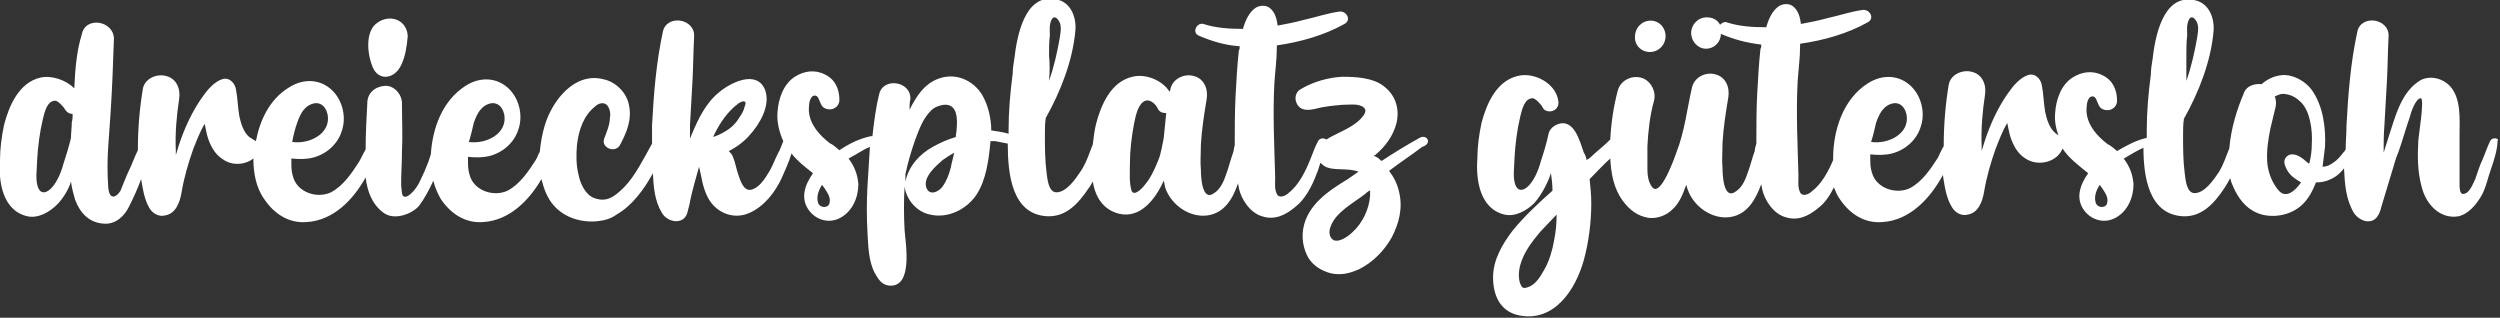
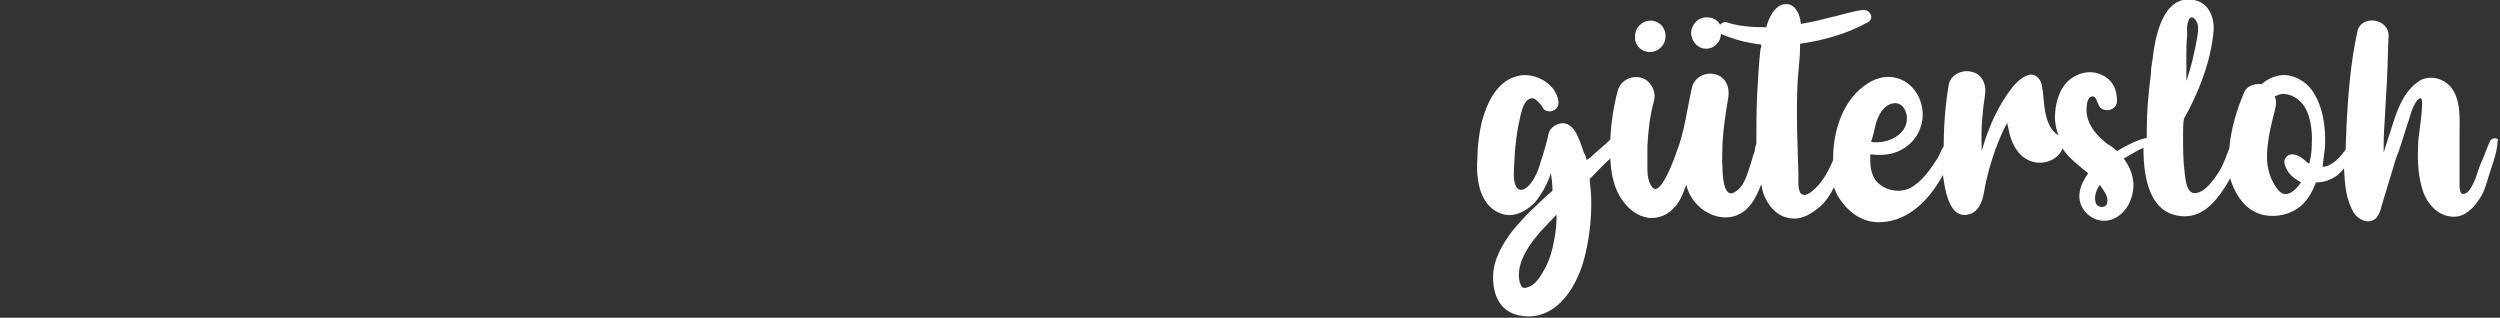
<svg xmlns="http://www.w3.org/2000/svg" version="1.0" id="Ebene_1" x="0px" y="0px" width="302.9px" height="38.5px" viewBox="0 0 302.9 38.5" enable-background="new 0 0 302.9 38.5" xml:space="preserve">
  <rect x="0" y="0" width="302.9" height="38.5" fill="#333333" stroke="none" />
  <g>
-     <path fill="#FFFFFF" d="M48.6,7.9c0.5-1,0.7-2.3,0.8-3.5c0-0.3-0.1-0.8-0.3-1.1c-0.6-1.1-2.1-1.4-3.3-0.6c-1.6,1-1.3,3.8-0.7,5.3   C45.8,9.9,47.8,9.6,48.6,7.9z" />
-     <path fill="#FFFFFF" d="M172,16.7c-1.6,0.9-3.1,1.8-4.6,2.8c-0.2-0.1-0.3-0.3-0.5-0.4c-0.2-0.1-0.3-0.2-0.5-0.2   c0.1,0,0.1-0.1,0.2-0.1c1.2-1,2.2-2.3,2.6-3.9c0.4-1.7-0.1-3.4-1.6-4.5c-1.3-1-3.4-1.1-5-1.1c-1.7,0.1-3.5,0.6-5,1.5   c-0.6,0.3-0.8,1.1-0.5,1.7c0.4,0.9,1.3,0.9,2.2,0.7c1.1-0.3,2.2-0.4,3.3-0.5c0.8,0,2-0.2,2.6,0.3c0.4,0.3,0.2,0.7,0,1   c-0.8,1.1-2.2,1.7-3.4,2.3c-0.4,0.2-0.8,0.4-1.1,0.6c-0.3-0.2-0.8-0.2-1,0.2c-0.4,0.7-0.6,1.4-0.9,2.1c-0.6,1.5-1.4,3.2-2.7,4.2   c-0.3,0.3-1.1,0.7-1.4,0.1c-0.3-0.6-0.2-1.3-0.2-2c-0.1-3.8-0.3-7.6-0.1-11.4c0.1-1.5,0.3-2.9,0.3-4.4c0-0.1,0-0.1,0-0.2   c2.8-0.4,5.7-1.2,8.2-2.6c0.9-0.5,0.2-1.6-0.6-1.5c-1.5,0.2-2.9,0.7-4.3,1c-1.1,0.3-2.1,0.5-3.2,0.7c-0.1-0.8-0.3-1.5-0.8-2   c-0.5-0.5-1.2-0.5-1.8-0.2c-0.8,0.5-1.3,1.5-1.6,2.6c-1.6,0-3.3-0.1-4.8-0.6c-0.8-0.2-1.4,1-0.6,1.4c1.6,0.7,3.3,1.2,5,1.3   c0,0.2,0,0.4-0.1,0.5c-0.2,1.8-0.3,3.7-0.4,5.5c-0.1,2-0.1,4-0.1,6c-0.1,0.3-0.1,0.6-0.2,0.9c-0.3,0.8-0.5,1.7-0.8,2.5   c-0.3,0.9-0.7,1.9-1.5,2.4c-1.5,1.1-1.6-2.1-1.6-2.8c-0.1-1,0-2.1,0-3.1c0.1-1.8,0.4-3.7,0.7-5.5c0.2-1.2-0.3-2.5-1.6-2.8   c-1.1-0.3-2.5,0.3-2.8,1.6c0,0.1,0,0.2-0.1,0.3c-0.9-1.4-2.9-2.2-4.5-1.8c-2.6,0.6-3.8,3.4-4.4,5.7c-0.2,0.8-0.3,1.7-0.4,2.5   c-0.4,1-0.8,2.3-1.5,3.3c-0.6,0.9-1.7,2.5-2.9,2.5c-1,0-1.1-1.7-1.2-2.4c-0.2-1.5-0.2-3.1-0.2-4.6c0-0.7,0-1.3,0.1-2   c1.8-3.2,3.3-7,3.6-10.7c0.1-1.6-0.6-3.4-2.4-3.7c-3.8-0.7-4.7,4.6-5,7.2c-0.1,0.6-0.2,1.2-0.2,1.8c-0.3,2.3-0.5,4.5-0.5,6.8   c0,0.1,0,0.3,0,0.5c-0.7-0.2-1.4-0.3-2.1-0.4c0-1.5-0.4-3.1-1.1-4.3c-1.1-1.8-3.2-2.7-5.2-2c-1.8,0.6-2.8,2.2-3.6,3.8   c0-0.4,0-0.9,0.1-1.3c0.1-2.2-3.4-2.7-3.8-0.5c-0.4,1.6-0.6,3.3-0.8,5c-0.1,0-0.1,0-0.2,0c-1.4,0.3-2.6,0.9-3.8,1.7   c0,0-0.9-0.8-1.1-0.8c-1.3-1-2.5-2.3-2.6-4c0-0.5,0-1.3,0.4-1.7c0.4-0.3,0.7,0,0.8,0.3c0.2,0.4,0.3,0.9,0.7,1.1   c0.4,0.2,0.9,0.2,1.2,0c0.4-0.2,0.6-0.6,0.6-1c0-1.3-0.5-2.5-1.8-3.1c-1.2-0.6-2.5-0.4-3.6,0.3c-1.4,0.9-2,2.7-2.1,4.3   c-0.1,1.1,0.2,2.4,0.7,3.5c-0.2,0.5-0.4,1.1-0.7,1.6c-0.4,0.8-0.7,1.7-1.2,2.4c-0.4,0.7-1.2,1.8-2.1,1.9c-0.8,0.1-1.2-1.1-1.4-1.7   c-0.3-0.8-0.4-1.6-0.7-2.3c-0.1-0.3-0.3-0.5-0.5-0.7c1-0.5,1.9-1.2,2.5-1.9c1.2-1.3,2.6-3.6,1.9-5.5c-1-2.5-4.2-0.9-5.6,0.3   c-1.6,1.3-2.5,3.2-3.3,5.1c-0.1,0.2-0.1,0.3-0.2,0.5c0-0.6,0-1.1,0-1.7c0.1-1.8,0.2-3.6,0.3-5.3c0.1-1.8,0.1-3.6,0.2-5.4   c0.1-2.2-3.4-2.7-3.8-0.5c-0.8,3.7-1.1,7.5-1.3,11.3c0,0.7,0,1.5,0,2.2c-1,1.8-2.1,4-3.4,5.3c-1.3,1.3-2.2,1.8-3.6,1.3   c-1.1-0.4-1.7-1.8-1.9-2.8c-0.3-1.2-0.3-2.4-0.2-3.6c0.2-1.8,0.8-3.6,2.2-4.7c0.4-0.4,1.1-0.6,1.5-0.1c0.3,0.4,0.4,1,0.3,1.4   c0,0.9-0.4,1.8-0.7,2.6c-0.4,1.1,1.3,1.8,1.9,0.8c0.8-1.5,1.5-3.1,1.1-4.9c-0.3-1.5-1.6-2.8-3.1-3.1c-3.5-0.9-6.2,2.6-7.1,5.6   c-0.3,1-0.5,2.1-0.6,3.2c-0.2,0.3-0.3,0.7-0.5,1c-0.9,1.4-1.9,2.9-3.4,3.7c-1.7,0.8-4.1,0-4.6-1.9c-0.2-0.6-0.2-1.2-0.2-1.8   c0-0.1,0-0.3,0-0.4c0.9,0.1,1.8,0.1,2.6-0.1c1.6-0.4,3-1.6,3.5-3.2c0.6-1.7,0.1-3.7-1.1-4.9c-1.5-1.5-3.6-1.5-5.3-0.4   c-2.8,1.8-4,5.1-4.2,8.3c-0.1,0.3-0.2,0.6-0.3,0.9c-0.3,0.8-0.6,1.5-1,2.3c-0.5,1.2-2,2.7-2.2,1.5c0-0.2-0.1-0.7-0.1-1.1   c0-1.5,0.1-2.5,0.1-3.9c0.1-2,0-3.9,0-5.9c0-1.1-1-2.2-2.1-2.1c-1.2,0.1-2.1,0.9-2.1,2.1c-0.1,1.9-0.2,3.7-0.2,5.6   c-0.3,0.5-0.5,1-0.8,1.5c-0.9,1.4-1.9,2.9-3.4,3.7c-1.7,0.8-4.1,0-4.6-1.9c-0.2-0.6-0.2-1.2-0.2-1.8c0-0.1,0-0.3,0-0.4   c0.9,0.1,1.8,0.1,2.6-0.1c1.6-0.4,3-1.6,3.5-3.2c0.6-1.7,0.1-3.7-1.1-4.9c-1.5-1.5-3.6-1.5-5.3-0.4c-2.3,1.4-3.5,3.9-4,6.5   c-0.3-0.2-0.5-0.3-0.8-0.5c-0.7-0.6-1-1.6-1.2-2.5c-0.2-1.1-0.2-2.2-0.4-3.2c-0.1-0.8-0.8-1.6-1.7-1.3c-0.9,0.3-1.7,1.2-2.2,1.9   c-1.4,1.9-2.4,4.1-3.1,6.3c-0.1,0.3-0.2,0.7-0.3,1c0-0.2,0-0.3,0-0.5c-0.1-2.2,0.1-4.3,0.4-6.3c0.2-1.2-0.3-2.5-1.6-2.8   c-1.1-0.3-2.6,0.3-2.8,1.6c-0.4,2.4-0.6,4.9-0.6,7.4c0,0,0,0,0,0c-0.4,0.8-0.7,1.7-1.1,2.5c-0.3,0.6-0.7,1.7-1,2.4   c-0.4,0.7-1.4,1.4-1.5-0.6c-0.1-1.5-0.1-3.1,0-4.6c0.1-1.4,0.2-2.9,0.3-4.3c0.2-3,0.3-6,0.4-8.9c0-2.2-3.5-2.8-3.9-0.5   C9.3,6.1,9.1,8.4,9,10.7C8,9.7,6.3,9.1,4.9,9.4c-2.6,0.6-3.8,3.4-4.4,5.7c-0.3,1.4-0.5,2.9-0.5,4.3c-0.2,2.6,0.3,6.1,3.3,6.8   c1.3,0.3,2.7-0.5,3.6-1.4C7.6,24.1,8.3,23,8.6,22c0.1,0.8,0.3,1.5,0.5,2.2c0.6,1.6,1.7,2.8,3.5,2.9c1.4,0.1,2.5-0.9,3.1-2.2   c0.5-1,1-2.1,1.4-3.2c0.2,1.2,0.4,2.5,1,3.5c0.4,0.7,1.2,1.1,1.9,0.9c1.3-0.2,1.8-1.6,2-2.8c0.3-1.8,0.8-3.5,1.4-5.2   c0.4-1,0.8-2.1,1.4-3.1c0.1,0.5,0.2,1,0.3,1.4c0.3,1.1,0.9,2.3,1.9,2.9c1.1,0.8,2.7,0.7,3.7-0.1c0,1.7,0.3,3.5,1.3,4.9   c1.2,1.8,3,3,5.2,2.8c3.2-0.2,5.6-2.7,7.1-5.4c0.2,1.7,0.8,3.3,2.2,4.3c1.4,1,3.6,0,4.3-0.9c0.6-0.8,1.2-1.9,1.7-3   c0.2,0.8,0.5,1.5,0.9,2.2c1.2,1.8,3,3,5.2,2.8c3.1-0.2,5.5-2.6,7-5.2c0.3,1.2,0.7,2.3,1.5,3.2c1.3,1.5,3.4,2.1,5.3,1.9   c0.9-0.1,1.6-0.3,2.3-0.8c1.9-1.1,3.3-3,4.4-5c0.1,1.7,0.2,3.3,1.1,4.8c0.7,1.2,2.7,1.5,3.1-0.1c0.1-0.4,0.2-0.8,0.3-1.2   c0,0,0-0.1,0-0.1c0.3-1.4,0.7-2.8,1.1-4.2c0.3,1.2,0.4,2.4,1,3.6c0.9,1.9,3.1,2.9,5.1,2c1.8-0.8,3.1-2.5,3.9-4.2   c0.4-0.9,0.9-2,1.2-3c0.7,0.9,1.6,1.6,2.5,2.3c0,0,0.1,0.1,0.1,0.1c-1,1.4-1.6,3.1-0.4,4.6c0.9,1.1,2.4,1.5,3.7,0.8   c1.5-0.8,2.2-2.5,2.2-4.1c-0.1-1.2-0.5-2.2-1.2-3.1c0.1,0,0.2-0.1,0.2-0.1c0.8-0.4,1.6-1,2.4-1.3c-0.1,1.6-0.2,3.2-0.3,4.8   c-0.1,1.8-0.1,3.7,0,5.5c0.1,1.6,0.1,3.5,0.9,5c0.4,0.7,0.8,1.4,1.7,1.5c3,0.3,2-5.2,1.9-6.7c-0.1-1.8-0.1-3.6,0-5.3c0,0,0,0,0,0   c0.2,1.6,1.5,3.1,3.1,3.4c2.1,0.5,4.4-0.6,5.6-2.4c1.2-1.8,1.5-4.3,1.7-6.4c0,0,0-0.1,0-0.1c0.2,0,0.4,0,0.6,0   c0.5,0.1,1,0.2,1.5,0.3c0,3.7,0.5,8.6,4.8,8.8c2.3,0.1,3.8-1.6,5-3.4c0.2-0.2,0.3-0.5,0.5-0.8c0.3,1.8,1.2,3.4,3.2,3.9   c2.6,0.6,4.4-1.8,5.4-4c0.1,0.3,0.1,0.6,0.2,0.9c0.7,2,2.9,3.6,5.1,3.3c2.1-0.3,3.1-2.1,3.7-3.9c0,0.2,0.1,0.4,0.1,0.6   c0.3,1.4,1.4,3,2.8,3.4c1.5,0.5,2.8-0.1,4-1.1c1.2-0.9,2.1-2.6,2.6-4c0.2-0.4,0.3-0.9,0.5-1.4c0.3,0.4,0.7,0.6,1.2,0.7   c1.1,0.2,2.3,0,3.4,0.4c-0.4,0.3-0.9,0.6-1.3,0.9c-2.3,1.4-4.9,3.1-5.4,6c-0.2,1.2,0,2.4,0.6,3.5c0.6,1,1.6,1.6,2.7,1.9   c1.3,0.3,2.4,0,3.5-0.5c1.6-0.8,3-2.2,3.9-3.8c0.9-1.7,1.4-3.6,0.9-5.6c-0.2-0.9-0.6-1.7-1.2-2.5c1.3-1,2.7-1.9,4-2.9   C173.6,17.4,172.9,16.2,172,16.7z M127.1,6.7c0-0.8,0-1.6,0.1-2.4c0-0.6-0.1-1.3,0.2-1.9c0.2-0.4,0.5-0.4,0.8,0   c0.5,0.6,0.3,1.5,0.2,2.2c-0.3,1.7-0.7,3.5-1.3,5.2C127.2,8.8,127.2,7.7,127.1,6.7z M57.4,14.9c0.2-0.6,0.5-1.3,0.9-1.7   c0.4-0.5,1.3-0.9,1.9-0.6c0.5,0.2,0.8,0.8,0.9,1.3c0.4,2.3-2.2,3.6-4.3,3.3C57,16.6,57.3,15.4,57.4,14.9z M36,14.9   c0.2-0.6,0.5-1.3,0.9-1.7c0.4-0.5,1.3-0.9,1.9-0.6c0.5,0.2,0.8,0.8,0.9,1.3c0.4,2.3-2.2,3.6-4.3,3.3C35.5,16.6,35.8,15.4,36,14.9z    M8.7,14.8c0,0.6-0.1,1.3-0.1,1.9c-0.2,0.9-0.6,2.2-0.9,3.1c-0.8,3-2.4,4.2-3,3.1c-0.5-0.9-0.2-2.5-0.2-3.5c0.1-1.7,0.3-3.3,0.7-5   c0.2-0.8,0.5-2.2,1.5-2.2c0.3,0,1,0.7,1.2,1.1c0.2,0.3,0.5,0.5,0.9,0.5C8.8,14.1,8.8,14.5,8.7,14.8z M86.4,16.6   c0.6-1.3,1.4-2.6,2.5-3.6c0.2-0.2,0.4-0.3,0.6-0.5c0.2-0.1,0.5-0.3,0.7-0.2c0.3,0.1,0,0.6,0,0.7c-0.1,0.4-0.3,0.8-0.6,1.2   c-0.4,0.7-1,1.3-1.7,1.7C87.4,16.2,87,16.4,86.4,16.6z M100.2,25c-0.4,0.2-1,0-1.1-0.5c-0.2-0.7,0.1-1.5,0.5-2.1   c0.1,0.1,0.2,0.3,0.3,0.4c0.3,0.5,0.8,1.1,0.6,1.8C100.5,24.7,100.4,24.9,100.2,25z M115.2,20.3c-0.2,0.8-0.5,1.6-1,2.3   c-0.5,0.7-1.7,1.2-2,0c-0.3-1.2,1.2-2.5,2-3.2c0.4-0.3,0.9-0.6,1.4-0.9C115.5,19.1,115.3,19.7,115.2,20.3z M115.9,15.7   c0,0.3-0.1,0.6-0.1,0.9c-1,0.3-1.9,0.7-2.8,1.2c-1.6,0.9-2.9,2.3-3.3,4.2c0-0.3,0-0.6,0-0.9c0.3-1.4,0.7-2.8,1.2-4.2   c0.5-1.3,0.9-2.5,1.9-3.5c0.4-0.4,0.9-0.6,1.5-0.7C116.1,12.5,116,14.6,115.9,15.7z M141,16.7c-0.2,0.9-0.3,1.9-0.7,2.8   c-0.4,1-0.9,2.1-1.6,2.9c-0.2,0.3-1.3,1.5-1.6,0.7c-0.3-0.9-0.2-2.3-0.2-3.2c0-1.7,0.2-3.3,0.5-4.9c0.2-1,0.5-2.5,1.4-2.8   c0.6-0.2,1.3,0.5,1.5,1c0.2,0.4,0.6,0.5,1,0.5C141.2,14.8,141.1,15.7,141,16.7z M166,23.3c0,0.2,0,0.4,0,0.4   c-0.1,1.6-0.9,3.3-2.1,4.4c-0.5,0.5-1.6,1.3-2.3,1c-0.6-0.3-0.6-1.1-0.4-1.6c0.6-1.8,2.8-2.9,4.2-4c0.2-0.2,0.5-0.4,0.7-0.5   C166,22.9,166,23.1,166,23.3z" />
    <path fill="#FFFFFF" d="M301.7,17.1c-0.3,0.6-0.6,1.5-0.9,2.2c-0.4,0.8-0.6,1.6-0.9,2.4c-0.3,0.6-0.7,1.8-1.5,1.8   c-0.4,0-0.4-0.9-0.4-1.1c0-2,0-4.1,0-6.1c0-1.9,0.2-4.3-1.1-5.8c-0.9-1-2.4-1.4-3.6-0.8c-2.4,1.4-3.1,4.5-3.9,6.9   c-0.2,0.6-0.4,1.3-0.6,1.9c0-1.1,0-2.2,0.1-3.4c0.1-1.8,0.2-3.6,0.3-5.3c0.1-1.8,0.1-3.6,0.2-5.4c0.1-2.2-3.4-2.7-3.8-0.5   c-0.8,3.7-1.1,7.5-1.3,11.3c0,1-0.1,2-0.1,2.9c-0.1,0.2-0.2,0.3-0.3,0.4c-0.3,0.4-0.7,0.9-1.2,1.2c-0.4,0.3-0.8,0.5-1.3,0.5   c0.1-0.8,0.2-1.6,0.3-2.4c0.1-2.3-0.2-4.9-1.6-6.9c-0.8-1.1-2.3-1.9-3.6-1.8c-1,0.1-1.8,0.5-2.5,1.1c-0.8-0.1-1.8,0.2-2.1,1   c-0.9,2.1-1.6,4.4-1.8,6.8c-0.4,0.9-0.7,2-1.3,2.9c-0.6,0.9-1.7,2.5-2.9,2.5c-1,0-1.1-1.7-1.2-2.4c-0.2-1.5-0.2-3.1-0.2-4.6   c0-0.7,0-1.3,0.1-2c1.8-3.2,3.3-7,3.6-10.7c0.1-1.6-0.6-3.4-2.4-3.7c-3.8-0.7-4.7,4.6-5,7.2c-0.1,0.6-0.2,1.2-0.2,1.8   c-0.3,2.3-0.5,4.5-0.5,6.8c0,0.3,0,0.6,0,0.9c-1.3,0.3-2.4,0.9-3.6,1.6c0,0-0.9-0.8-1.1-0.8c-1.3-1-2.5-2.3-2.6-4   c0-0.5,0-1.3,0.4-1.7c0.4-0.3,0.7,0,0.8,0.3c0.2,0.4,0.3,0.9,0.7,1.1c0.4,0.2,0.9,0.2,1.2,0c0.4-0.2,0.6-0.6,0.6-1   c0-1.3-0.5-2.5-1.8-3.1c-1.2-0.6-2.5-0.4-3.6,0.3c-1.4,0.9-2,2.7-2.1,4.3c-0.1,0.9,0.1,1.9,0.4,2.7c-0.1-0.1-0.3-0.2-0.4-0.3   c-0.7-0.6-1-1.6-1.2-2.5c-0.2-1.1-0.2-2.2-0.4-3.2c-0.1-0.8-0.8-1.6-1.7-1.3c-0.9,0.3-1.7,1.2-2.2,1.9c-1.4,1.9-2.4,4.1-3.1,6.3   c-0.1,0.3-0.2,0.7-0.3,1c0-0.2,0-0.3,0-0.5c-0.1-2.2,0.1-4.3,0.4-6.3c0.2-1.2-0.3-2.5-1.6-2.8c-1.1-0.3-2.6,0.3-2.8,1.6   c-0.4,2.4-0.6,4.9-0.6,7.4c0,0,0,0,0,0c-0.3,0.5-0.5,1-0.7,1.4c-0.9,1.4-1.9,2.9-3.4,3.7c-1.7,0.8-4.1,0-4.6-1.9   c-0.2-0.6-0.2-1.2-0.2-1.8c0-0.1,0-0.3,0-0.4c0.9,0.1,1.8,0.1,2.6-0.1c1.6-0.4,3-1.6,3.5-3.2c0.6-1.7,0.1-3.7-1.1-4.9   c-1.5-1.5-3.6-1.5-5.3-0.4c-3,1.9-4.2,5.7-4.2,9.1c0,0.1,0,0.1,0,0.2c-0.6,1.4-1.4,2.9-2.6,3.8c-0.3,0.3-1.1,0.7-1.4,0.1   c-0.3-0.6-0.2-1.3-0.2-2c-0.1-3.8-0.3-7.6-0.1-11.4c0.1-1.5,0.3-2.9,0.3-4.4c0-0.1,0-0.1,0-0.2c2.8-0.4,5.7-1.2,8.2-2.6   c0.9-0.5,0.2-1.6-0.6-1.5c-1.5,0.2-2.9,0.7-4.3,1c-1.1,0.3-2.1,0.5-3.2,0.7c-0.1-0.8-0.3-1.5-0.8-2c-0.5-0.5-1.2-0.5-1.8-0.2   c-0.8,0.5-1.3,1.5-1.6,2.6c-1.6,0-3.3-0.1-4.8-0.6c-0.3-0.1-0.6,0.1-0.8,0.3c-0.3-0.6-0.9-0.9-1.6-0.9c-1.1,0-1.9,0.9-1.9,1.9   c0,1,0.8,1.9,1.8,1.9h0c1,0,1.8-0.8,1.8-1.8c1.6,0.7,3.2,1.1,4.9,1.3c0,0.2,0,0.4-0.1,0.5c-0.2,1.8-0.3,3.7-0.4,5.5   c-0.1,1.9-0.1,4-0.1,6c-0.1,0.3-0.2,0.7-0.2,0.9c-0.3,0.8-0.5,1.7-0.8,2.5c-0.3,0.9-0.7,1.9-1.5,2.4c-1.5,1.1-1.6-2.1-1.6-2.8   c-0.1-1,0-2.1,0-3.1c0.1-1.8,0.4-3.7,0.7-5.5c0.2-1.2-0.3-2.5-1.6-2.8c-1.1-0.3-2.5,0.3-2.8,1.6c-0.6,2.6-0.9,5.4-1.9,7.9   c-0.2,0.6-1.9,5.4-2.9,4.2c-0.5-0.6-0.6-1.5-0.6-2.2c0-0.9,0-1.9,0-2.8c0.1-1.9,0.3-3.7,0.8-5.5c0.3-1.1-0.4-2.5-1.6-2.8   c-1.2-0.3-2.5,0.4-2.8,1.6c-0.5,1.9-0.8,3.9-0.9,5.9c-0.6,0.6-1.2,1.1-1.9,1.7c-0.3,0.3-0.6,0.6-1,0.8c0.1-0.1-0.2-0.8-0.3-0.9   c-0.5-1.4-1.2-4.3-3.3-3.4c-0.6,0.3-0.9,0.7-1,1.2c0,0,0,0,0,0c-0.2,1-0.6,2.3-0.9,3.2c-0.8,3-2.4,4.2-3,3.1   c-0.5-0.9-0.2-2.5-0.2-3.5c0.1-1.7,0.3-3.3,0.7-5c0.2-0.8,0.5-2.2,1.5-2.2c0.3,0,1,0.7,1.2,1.1c0.2,0.5,0.9,0.6,1.3,0.4   c0.5-0.2,0.7-0.7,0.6-1.2c-0.3-2.1-2.9-3.5-4.9-3c-2.6,0.6-3.8,3.4-4.4,5.7c-0.3,1.4-0.5,2.9-0.5,4.3c-0.2,2.6,0.3,6.1,3.3,6.8   c1.3,0.3,2.7-0.5,3.6-1.4c0.9-1,1.7-2.6,2-3.6c0,0,0-0.1,0-0.1c0.1,0.7,0.2,1.4,0.2,2.2c-1.7,1.5-3.4,3.1-4.8,4.8   c-1.3,1.7-2.4,3.6-2.4,5.7c0,2.1,0.8,4.1,3.1,4.6c4.3,0.9,6.9-3.1,7.9-6.7c0.6-2.2,0.9-4.6,0.9-6.9c0-1-0.1-1.9-0.2-2.9   c0.8-0.8,1.6-1.7,2.5-2.5c0.1,1.8,0.4,3.6,1.5,5.1c0.8,1.1,1.8,1.9,3.2,2.1c1,0.1,2.1-0.3,2.8-1c0.9-0.8,1.3-1.9,1.7-3   c0.1,0.2,0.1,0.4,0.2,0.6c0.7,2,2.9,3.6,5.1,3.3c2.1-0.3,3.1-2.1,3.8-4c0,0.2,0.1,0.4,0.1,0.6c0.3,1.4,1.4,3,2.8,3.4   c1.5,0.5,2.8-0.1,4-1.1c0.8-0.6,1.4-1.5,1.9-2.5c0.2,0.5,0.4,1,0.7,1.4c1.2,1.8,3,3,5.2,2.8c3.3-0.2,5.8-2.9,7.3-5.7   c0.2,1.3,0.4,2.8,1.1,3.9c0.4,0.7,1.2,1.1,1.9,0.9c1.3-0.2,1.8-1.6,2-2.8c0.3-1.8,0.8-3.5,1.4-5.2c0.4-1,0.8-2.1,1.4-3.1   c0.1,0.5,0.2,1,0.3,1.4c0.3,1.1,0.9,2.3,1.9,2.9c1.5,1,3.8,0.5,4.5-1.2c0,0,0,0,0,0c0.8,1.2,1.9,2,3,2.9c0,0,0.1,0.1,0.1,0.1   c-1,1.4-1.6,3.1-0.4,4.6c0.9,1.1,2.4,1.5,3.7,0.8c1.5-0.8,2.2-2.5,2.2-4.1c-0.1-1.2-0.5-2.2-1.2-3.1c0.1,0,0.2-0.1,0.2-0.1   c0.7-0.4,1.5-0.9,2.2-1.2c0,3.6,0.7,8.1,4.8,8.3c2.3,0.1,3.8-1.6,5-3.4c0.2-0.3,0.5-0.8,0.7-1.2c0.1,0.2,0.1,0.4,0.2,0.6   c0.5,1.3,1.3,2.6,2.5,3.3c1.6,1,3.9,0.8,5.4-0.2c1.1-0.7,1.8-1.9,2.3-3.2c0.6,0,1.2-0.1,1.8-0.4c0.7-0.3,1.2-0.8,1.6-1.3   c0.1,1.9,0.2,3.7,1.2,5.4c0.4,0.6,1.2,1.1,1.9,1c1-0.1,1.3-1.2,1.5-2c0.4-1.4,0.9-2.9,1.3-4.3c0.2-0.7,0.4-1.4,0.7-2.1   c0.5-1.4,0.9-2.9,1.4-4.3c0.1-0.5,0.7-2.2,1.3-2.2c0.5,0-0.3,4.7-0.3,5.2c-0.1,1.8-0.1,3.7,0.4,5.5c0.5,2.1,2.2,4,4.5,3.6   c1.2-0.3,2.1-1.4,2.7-2.4c0.6-1,0.8-2.2,1.2-3.3c0.4-1.1,0.8-2.5,0.8-3.4C302.9,16.8,302,16.5,301.7,17.1z M264.9,6.7   c0-0.8,0-1.6,0.1-2.4c0-0.6-0.1-1.3,0.2-1.9c0.2-0.4,0.5-0.4,0.8,0c0.5,0.6,0.3,1.5,0.2,2.2c-0.3,1.7-0.7,3.5-1.3,5.2   C264.9,8.8,264.9,7.7,264.9,6.7z M227.3,14.9c0.2-0.6,0.5-1.3,0.9-1.7c0.4-0.5,1.3-0.9,1.9-0.6c0.5,0.2,0.8,0.8,0.9,1.3   c0.4,2.3-2.2,3.6-4.3,3.3C226.9,16.6,227.2,15.4,227.3,14.9z M188.3,29.1c-0.2,1.2-0.6,2.5-1.1,3.4c-0.5,0.9-1.1,2-2.1,2.3   c-0.3,0.1-0.6,0.2-0.8-0.2c-0.4-0.7-0.3-1.8-0.1-2.5c0.4-1.5,1.4-2.8,2.4-4c0.7-0.7,1.3-1.4,2-2.1   C188.6,27.1,188.5,28.1,188.3,29.1z M255,25c-0.4,0.2-1,0-1.1-0.5c-0.2-0.7,0.1-1.5,0.5-2.1c0.1,0.1,0.2,0.3,0.3,0.4   c0.3,0.5,0.8,1.1,0.6,1.8C255.3,24.7,255.2,24.9,255,25z M280.1,17.4c0,0.8-0.1,1.6-0.3,2.4c0,0-0.1,0-0.1,0   c-0.6-0.5-1.2-1.1-2-1.1c-0.4,0-0.8,0.3-0.9,0.7c-0.1,0.4,0.1,0.8,0.3,1.2c0.4,0.7,1,1.1,1.7,1.5c-0.7,1-1.8,2-2.7,1   c-0.8-0.9-1.3-2.2-1.4-3.4c-0.1-1.4,0.1-2.8,0.4-4.2c0.2-0.8,0.4-1.7,0.6-2.5c0.1-0.4,0.1-0.9-0.1-1.3c0.4-0.2,0.8-0.4,1.3-0.3   c0.8,0.1,1.4,0.5,1.9,1C279.9,13.5,280.2,15.8,280.1,17.4z" />
    <path fill="#FFFFFF" d="M199.9,6.3L199.9,6.3c1.1,0,1.9-0.9,1.9-1.9c0-1.1-0.8-1.9-1.8-1.9c-1.1,0-1.9,0.9-1.9,1.9   C198,5.4,198.8,6.3,199.9,6.3z" />
  </g>
</svg>